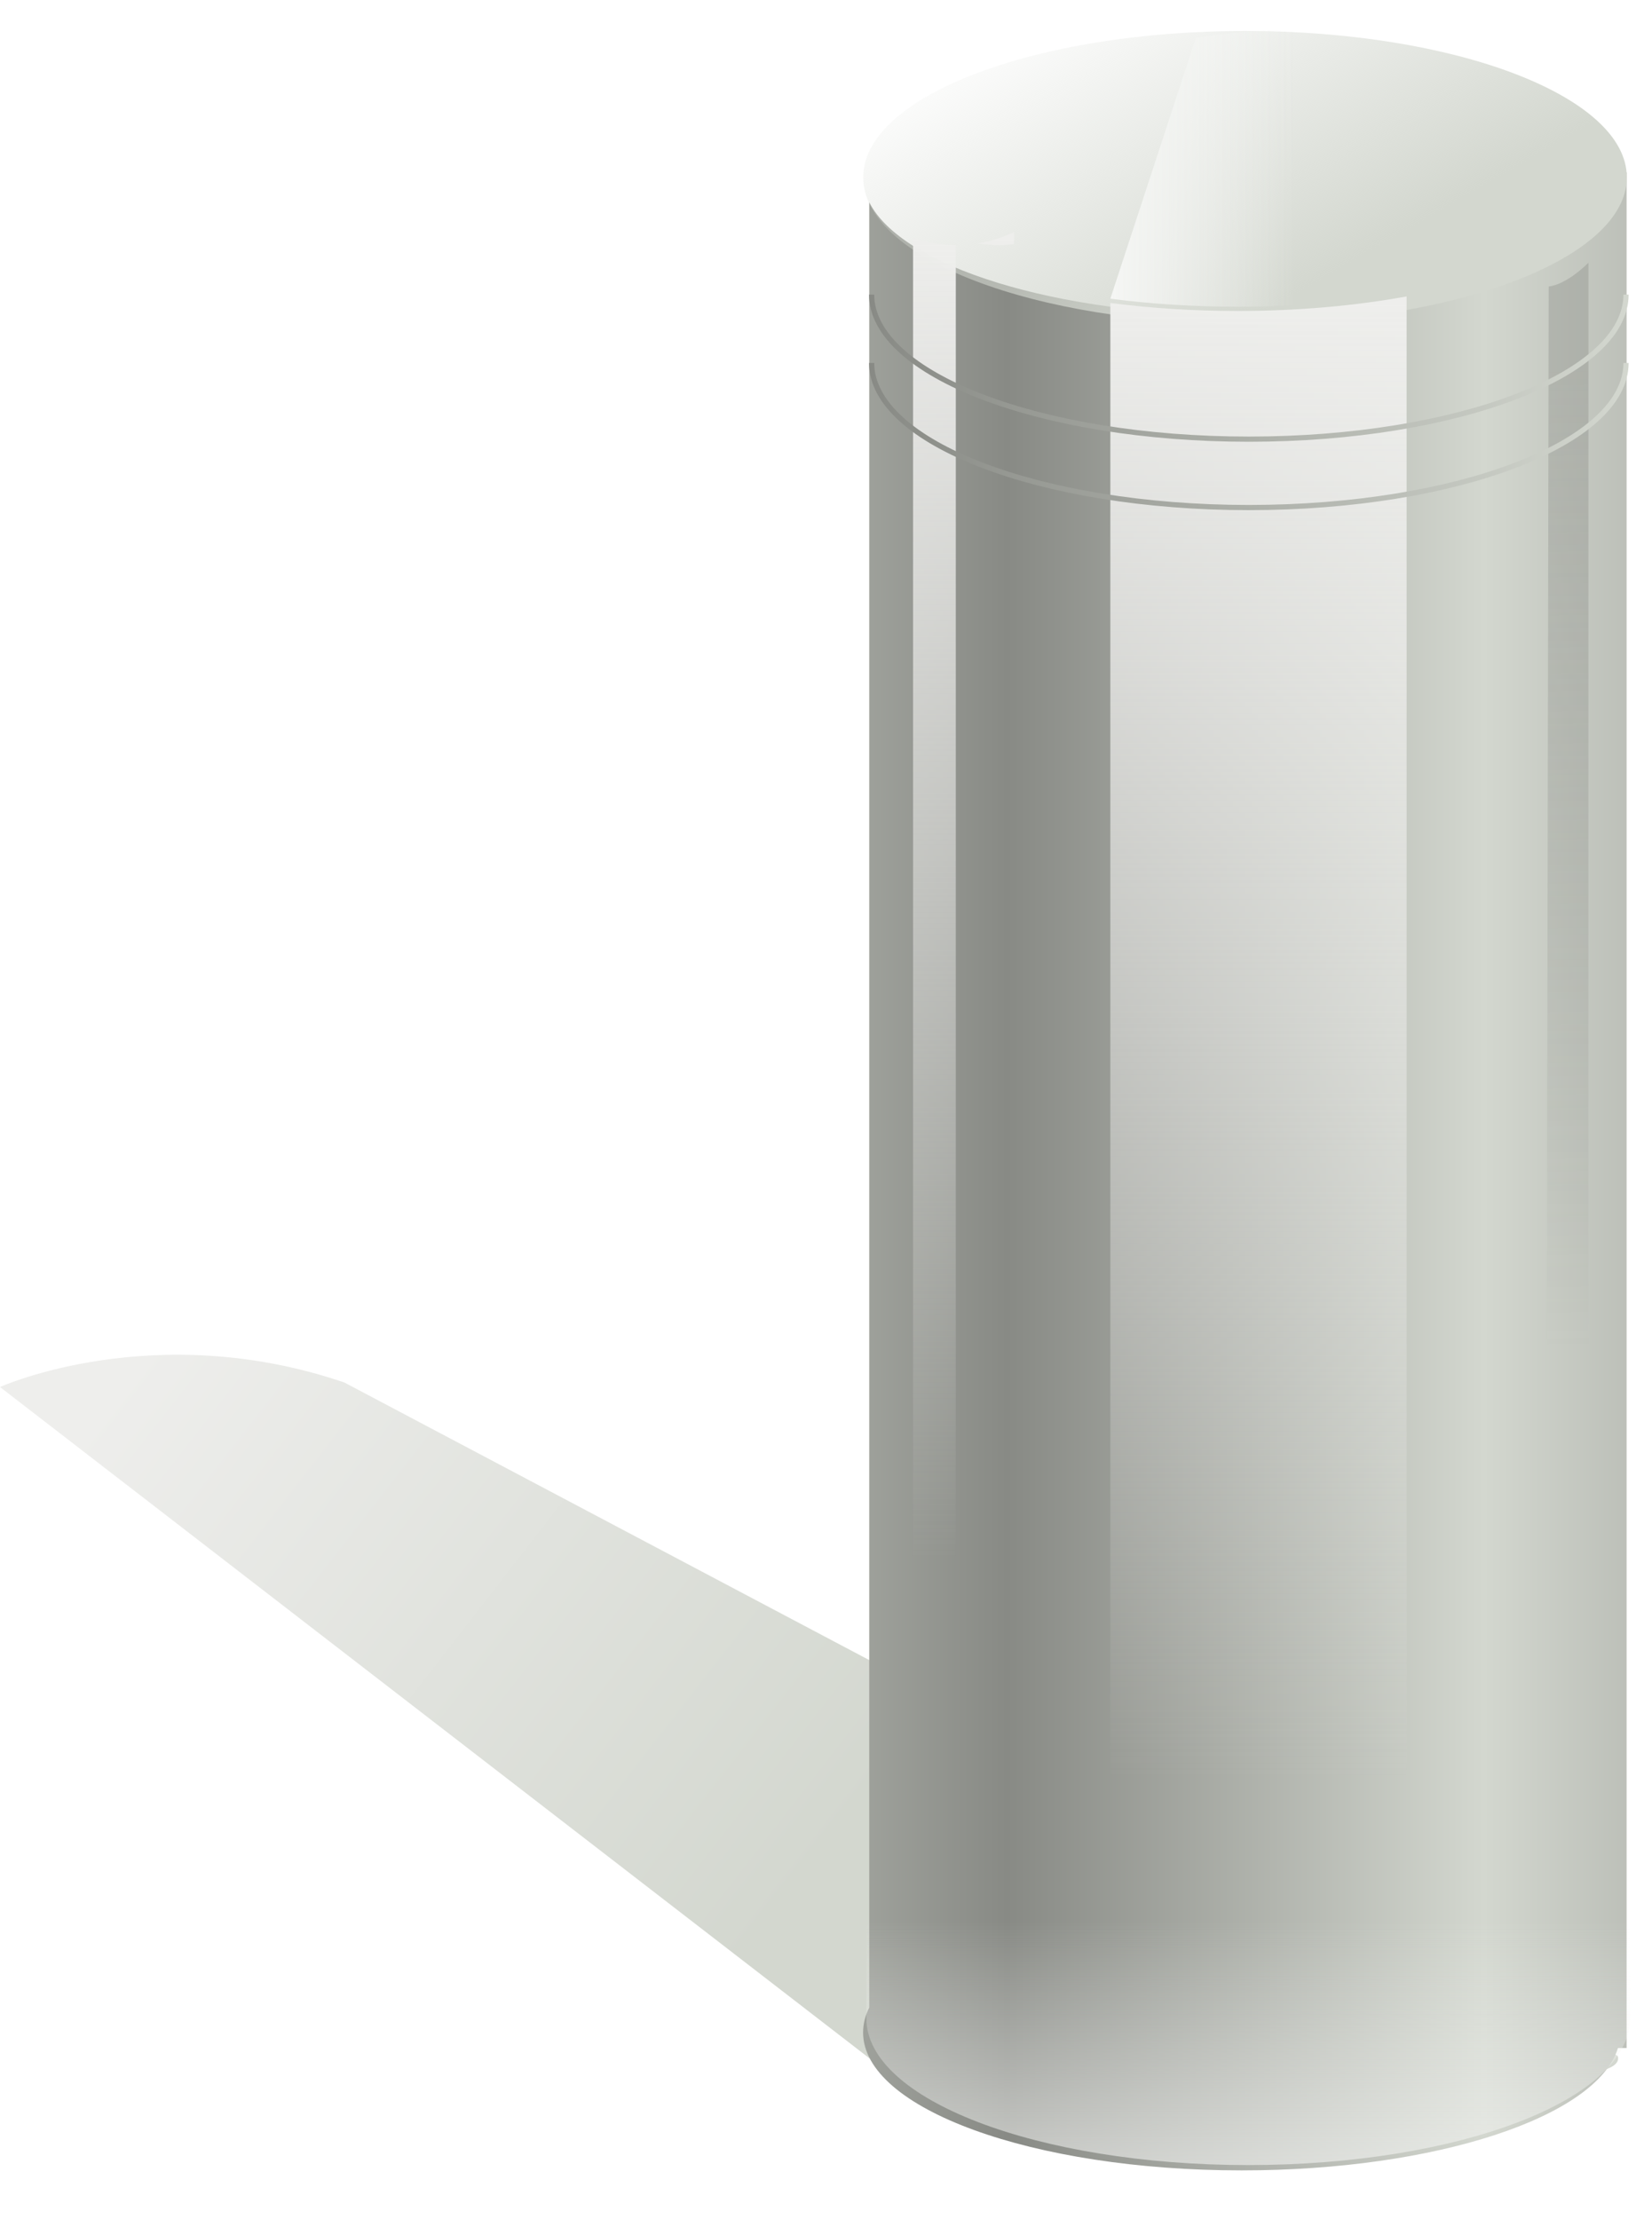
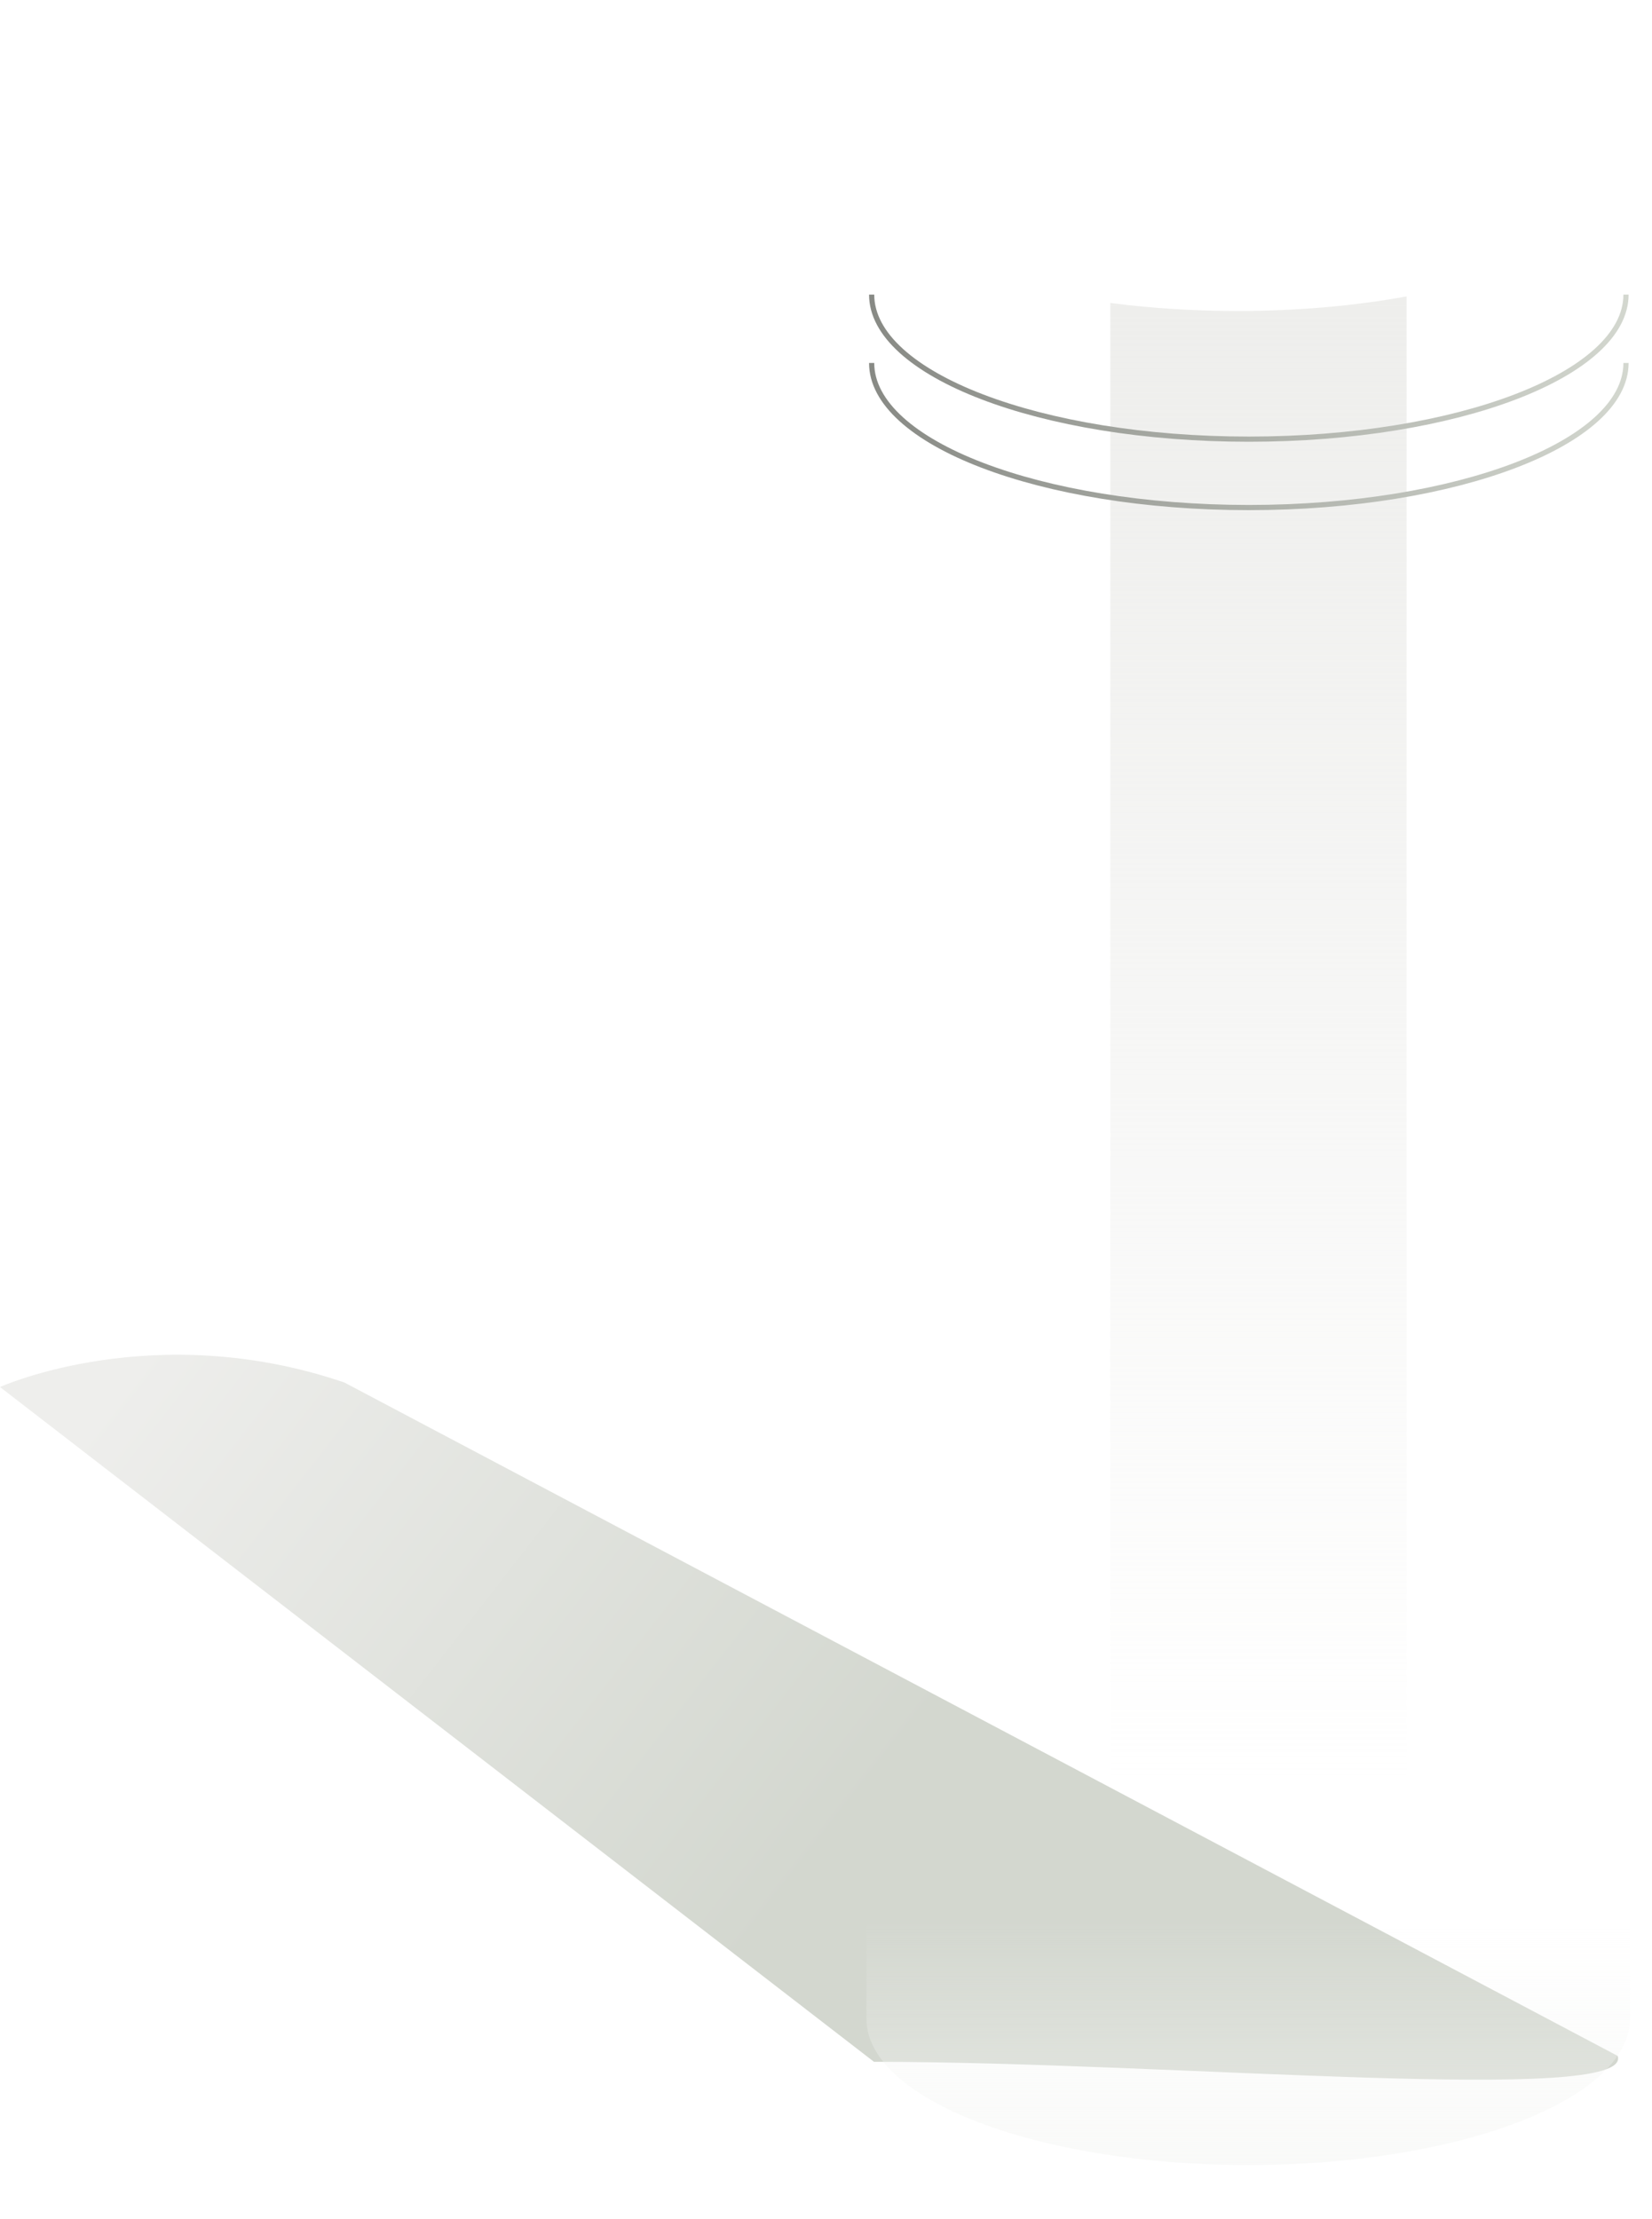
<svg xmlns="http://www.w3.org/2000/svg" xmlns:ns1="http://www.inkscape.org/namespaces/inkscape" xmlns:ns2="http://sodipodi.sourceforge.net/DTD/sodipodi-0.dtd" xmlns:xlink="http://www.w3.org/1999/xlink" width="386.483" height="519.14" id="svg3974" version="1.1" ns1:version="0.47pre4 r22446" ns2:docname="tubo_metalico.svg">
  <ns2:namedview ns1:document-units="mm" pagecolor="#ffffff" bordercolor="#666666" borderopacity="1.0" ns1:pageopacity="0.0" ns1:pageshadow="2" ns1:zoom="0.5" ns1:cx="282.74505" ns1:cy="404.67591" ns1:current-layer="layer1" id="namedview3978" showgrid="false" ns1:window-width="1280" ns1:window-height="950" ns1:window-x="0" ns1:window-y="25" ns1:window-maximized="1" />
  <defs id="defs3976">
    <linearGradient ns1:collect="always" id="linearGradient3638">
      <stop style="stop-color:#f5f6f4;stop-opacity:1;" offset="0" id="stop3640" />
      <stop style="stop-color:#f5f6f4;stop-opacity:0;" offset="1" id="stop3642" />
    </linearGradient>
    <linearGradient ns1:collect="always" id="linearGradient4700">
      <stop style="stop-color:#888a85;stop-opacity:1" offset="0" id="stop4702" />
      <stop style="stop-color:#555753;stop-opacity:0;" offset="1" id="stop4704" />
    </linearGradient>
    <linearGradient id="linearGradient4671">
      <stop style="stop-color:#f5f6f4;stop-opacity:1;" offset="0" id="stop4673" />
      <stop style="stop-color:#f5f6f4;stop-opacity:0;" offset="1" id="stop4675" />
    </linearGradient>
    <linearGradient ns1:collect="always" id="linearGradient4635">
      <stop style="stop-color:#d3d7cf;stop-opacity:1" offset="0" id="stop4637" />
      <stop style="stop-color:#eeeeec;stop-opacity:1" offset="1" id="stop4639" />
    </linearGradient>
    <linearGradient id="linearGradient4554" ns1:collect="always">
      <stop id="stop4556" offset="0" style="stop-color:#d3d7cf;stop-opacity:1;" />
      <stop id="stop4558" offset="1" style="stop-color:#d3d7cf;stop-opacity:0;" />
    </linearGradient>
    <linearGradient id="linearGradient4542" ns1:collect="always">
      <stop id="stop4544" offset="0" style="stop-color:#eeeeec;stop-opacity:1;" />
      <stop id="stop4546" offset="1" style="stop-color:#eeeeec;stop-opacity:0;" />
    </linearGradient>
    <linearGradient id="linearGradient3989">
      <stop id="stop3991" offset="0" style="stop-color:#888a85;stop-opacity:1;" />
      <stop id="stop3993" offset="1" style="stop-color:#d3d7cf;stop-opacity:1" />
    </linearGradient>
    <ns1:perspective id="perspective3983" ns1:persp3d-origin="526.18109 : 248.03149 : 1" ns1:vp_z="1052.3622 : 372.04724 : 1" ns1:vp_y="0 : 1000 : 0" ns1:vp_x="0 : 372.04724 : 1" ns2:type="inkscape:persp3d" />
    <linearGradient y2="401.478" x2="321.122" y1="401.478" x1="209.601" spreadMethod="reflect" gradientUnits="userSpaceOnUse" id="linearGradient4516" xlink:href="#linearGradient3989" ns1:collect="always" />
    <linearGradient gradientTransform="translate(-2,-2)" gradientUnits="userSpaceOnUse" y2="561.094" x2="270.406" y1="213.094" x1="270.406" id="linearGradient4548" xlink:href="#linearGradient4542" ns1:collect="always" />
    <filter height="1.057" y="-0.028" width="1.357" x="-0.179" id="filter4550" ns1:collect="always" color-interpolation-filters="sRGB">
      <feGaussianBlur id="feGaussianBlur4552" stdDeviation="5.161" ns1:collect="always" />
    </filter>
    <linearGradient gradientUnits="userSpaceOnUse" y2="33.524" x2="209.432" y1="98.017" x1="257.97" id="linearGradient4560" xlink:href="#linearGradient4554" ns1:collect="always" />
    <linearGradient ns1:collect="always" xlink:href="#linearGradient4635" id="linearGradient4641" x1="163.262" y1="580.094" x2="7" y2="458.684" gradientUnits="userSpaceOnUse" />
    <linearGradient ns1:collect="always" xlink:href="#linearGradient4671" id="linearGradient4677" x1="633.219" y1="471.5" x2="633.219" y2="414.25" gradientUnits="userSpaceOnUse" gradientTransform="translate(-367.222,176.754)" />
    <linearGradient ns1:collect="always" xlink:href="#linearGradient4542" id="linearGradient4683" gradientUnits="userSpaceOnUse" gradientTransform="matrix(0.341,0,0,0.895,392.191,3.306)" x1="270.406" y1="213.094" x2="270.406" y2="561.094" />
    <linearGradient ns1:collect="always" xlink:href="#linearGradient4542" id="linearGradient4687" gradientUnits="userSpaceOnUse" gradientTransform="translate(-2,-2)" x1="270.406" y1="213.094" x2="270.406" y2="561.094" />
    <linearGradient ns1:collect="always" xlink:href="#linearGradient4542" id="linearGradient4691" gradientUnits="userSpaceOnUse" gradientTransform="translate(-2,-2)" x1="270.406" y1="213.094" x2="270.406" y2="561.094" />
    <linearGradient ns1:collect="always" xlink:href="#linearGradient4542" id="linearGradient4694" gradientUnits="userSpaceOnUse" gradientTransform="matrix(0.341,0,0,0.895,107.191,5.306)" x1="270.406" y1="213.094" x2="270.406" y2="561.094" />
    <linearGradient ns1:collect="always" xlink:href="#linearGradient4700" id="linearGradient4706" x1="347" y1="227.094" x2="351.406" y2="455.797" gradientUnits="userSpaceOnUse" gradientTransform="translate(-4,1)" />
    <filter ns1:collect="always" id="filter4712" x="-0.651" width="2.303" y="-0.025" height="1.05" color-interpolation-filters="sRGB">
      <feGaussianBlur ns1:collect="always" stdDeviation="4.089" id="feGaussianBlur4714" />
    </filter>
    <linearGradient ns1:collect="always" xlink:href="#linearGradient3638" id="linearGradient3644" x1="234.75" y1="182.147" x2="277.906" y2="182.147" gradientUnits="userSpaceOnUse" spreadMethod="pad" gradientTransform="translate(-1,-1)" />
    <filter ns1:collect="always" id="filter3658" x="-0.082" width="1.163" y="-0.109" height="1.218" color-interpolation-filters="sRGB">
      <feGaussianBlur ns1:collect="always" stdDeviation="2.936" id="feGaussianBlur3660" />
    </filter>
    <linearGradient ns1:collect="always" xlink:href="#linearGradient4554" id="linearGradient3664" gradientUnits="userSpaceOnUse" x1="257.97" y1="98.017" x2="209.432" y2="33.524" />
    <linearGradient ns1:collect="always" xlink:href="#linearGradient3989" id="linearGradient3673" x1="176.3" y1="227.574" x2="353.994" y2="227.574" gradientUnits="userSpaceOnUse" gradientTransform="translate(1,0)" />
    <linearGradient ns1:collect="always" xlink:href="#linearGradient3989" id="linearGradient3677" gradientUnits="userSpaceOnUse" gradientTransform="translate(0.5,23.5)" x1="176.3" y1="227.574" x2="353.994" y2="227.574" />
    <linearGradient ns1:collect="always" xlink:href="#linearGradient3989" id="linearGradient3681" gradientUnits="userSpaceOnUse" gradientTransform="matrix(-1,0,0,1,530.294,26.5)" x1="176.3" y1="227.574" x2="353.994" y2="227.574" />
    <linearGradient ns1:collect="always" xlink:href="#linearGradient3989" id="linearGradient3685" gradientUnits="userSpaceOnUse" gradientTransform="translate(1,16)" x1="176.3" y1="227.574" x2="353.994" y2="227.574" />
  </defs>
  <g id="layer1" ns1:groupmode="layer" ns1:label="Layer 1" transform="translate(26.014,-141.747)">
    <path id="path4562" d="m 54.553,465.178 c -44.548,-15.203 -80.567,1.053 -80.567,1.053 0,0 204.462,157.863 204.462,157.863 69.657,0 177.875,10.286 173.987,-1.379 L 54.553,465.178 z" style="fill:url(#linearGradient4641);fill-opacity:1;stroke:none" ns2:nodetypes="ccccc" />
-     <path id="rect3985" d="m 353,182.094 c 0.037,0.382 0.062,0.771 0.062,1.156 0,17.809 -39.671,32.25 -88.594,32.25 -43.454,0 -79.587,-11.411 -87.125,-26.438 l 0,422.344 c -0.95,1.892 -1.438,3.852 -1.438,5.844 0,17.809 39.64,32.25 88.562,32.25 45.545,0 83.068,-12.528 88.031,-28.625 l 2.031,0 0,-438.781 -1.531,0 z" style="fill:url(#linearGradient4516);fill-opacity:1;stroke:none" />
-     <path transform="matrix(1.385,0,0,1.062,-92.032,113.389)" d="m 322.463,65.771 c 0,17.809 -28.874,32.246 -64.493,32.246 -35.618,0 -64.493,-14.437 -64.493,-32.246 0,-17.809 28.874,-32.246 64.493,-32.246 35.618,0 64.493,14.437 64.493,32.246 z" ns2:ry="32.2463" ns2:rx="64.492599" ns2:cy="65.770561" ns2:cx="257.9704" id="path3987" style="fill:url(#linearGradient4560);fill-opacity:1;stroke:none" ns2:type="arc" />
    <path id="rect4512" d="m 303.062,211.094 c -11.919,2.173 -25.358,3.406 -39.594,3.406 -10.43,0 -20.426,-0.668 -29.719,-1.875 l 0,434 c 9.287,1.204 19.295,1.875 29.719,1.875 14.233,0 27.677,-1.233 39.594,-3.406 l 0,-434 z" style="fill:url(#linearGradient4548);fill-opacity:1;stroke:none;filter:url(#filter4550)" />
    <path style="opacity:0.597;fill:url(#linearGradient4677);fill-opacity:1;stroke:none" d="m 265.997,533.754 c -49.326,0 -89.312,15.336 -89.312,34.25 l 0,46 c 0,18.914 39.987,34.25 89.312,34.25 49.326,0 89.312,-15.336 89.312,-34.25 l 0,-46 c 0,-18.914 -39.987,-34.25 -89.312,-34.25 z" id="path4664" ns2:nodetypes="cccsccc" />
-     <path style="fill:url(#linearGradient4694);fill-opacity:1;stroke:none;filter:url(#filter4550)" d="m 211.219,196.031 c -2.659,1.272 -5.529,2.177 -8.562,2.656 1.644,0.268 3.339,0.406 5.062,0.406 1.182,0 2.354,-0.092 3.5,-0.219 l 0,-2.844 z m -23.625,1.375 0,388.469 c 3.167,1.078 6.57,1.688 10.125,1.688 1.679,0 3.333,-0.153 4.938,-0.406 -1.749,-0.285 -3.43,-0.726 -5.062,-1.281 l 0,-386.781 c -3.511,-0.014 -6.869,-0.62 -10,-1.688 z" id="path4681" />
-     <path id="path4696" d="M 336.301,208.77 335.594,590.875 c 3.167,1.078 6.57,1.688 10.125,1.688 1.679,0 3.333,-0.153 4.938,-0.406 -1.749,-0.285 -3.43,-0.726 -5.062,-1.281 l 0,-387.665 c 0,0 -4.873,5.03 -9.293,5.56 z" style="opacity:0.6;fill:url(#linearGradient4706);fill-opacity:1;stroke:none;filter:url(#filter4712)" ns2:nodetypes="ccscccc" />
-     <path style="fill:url(#linearGradient3644);fill-opacity:1;stroke:none;filter:url(#filter3658)" d="M 320.062,154.094 C 291.023,151.031 282.549,146.092 253.75,150.625 l -20,61 c 9.287,1.204 19.295,1.875 29.719,1.875 14.233,0 27.677,-1.233 39.594,-3.406 l 17,-56 z" id="path2862" ns2:nodetypes="cccscc" />
    <path style="fill:none;stroke:url(#linearGradient3673);stroke-width:1.213;stroke-opacity:1" d="m 354.388,210.662 c 0,18.68 -39.507,33.824 -88.241,33.824 -48.734,0 -88.241,-15.143 -88.241,-33.824" id="path3662" ns2:nodetypes="csc" />
    <path ns2:nodetypes="csc" id="path3683" d="m 354.388,226.662 c 0,18.68 -39.507,33.824 -88.241,33.824 -48.734,0 -88.241,-15.143 -88.241,-33.824" style="fill:none;stroke:url(#linearGradient3685);stroke-width:1.213;stroke-opacity:1" />
  </g>
</svg>